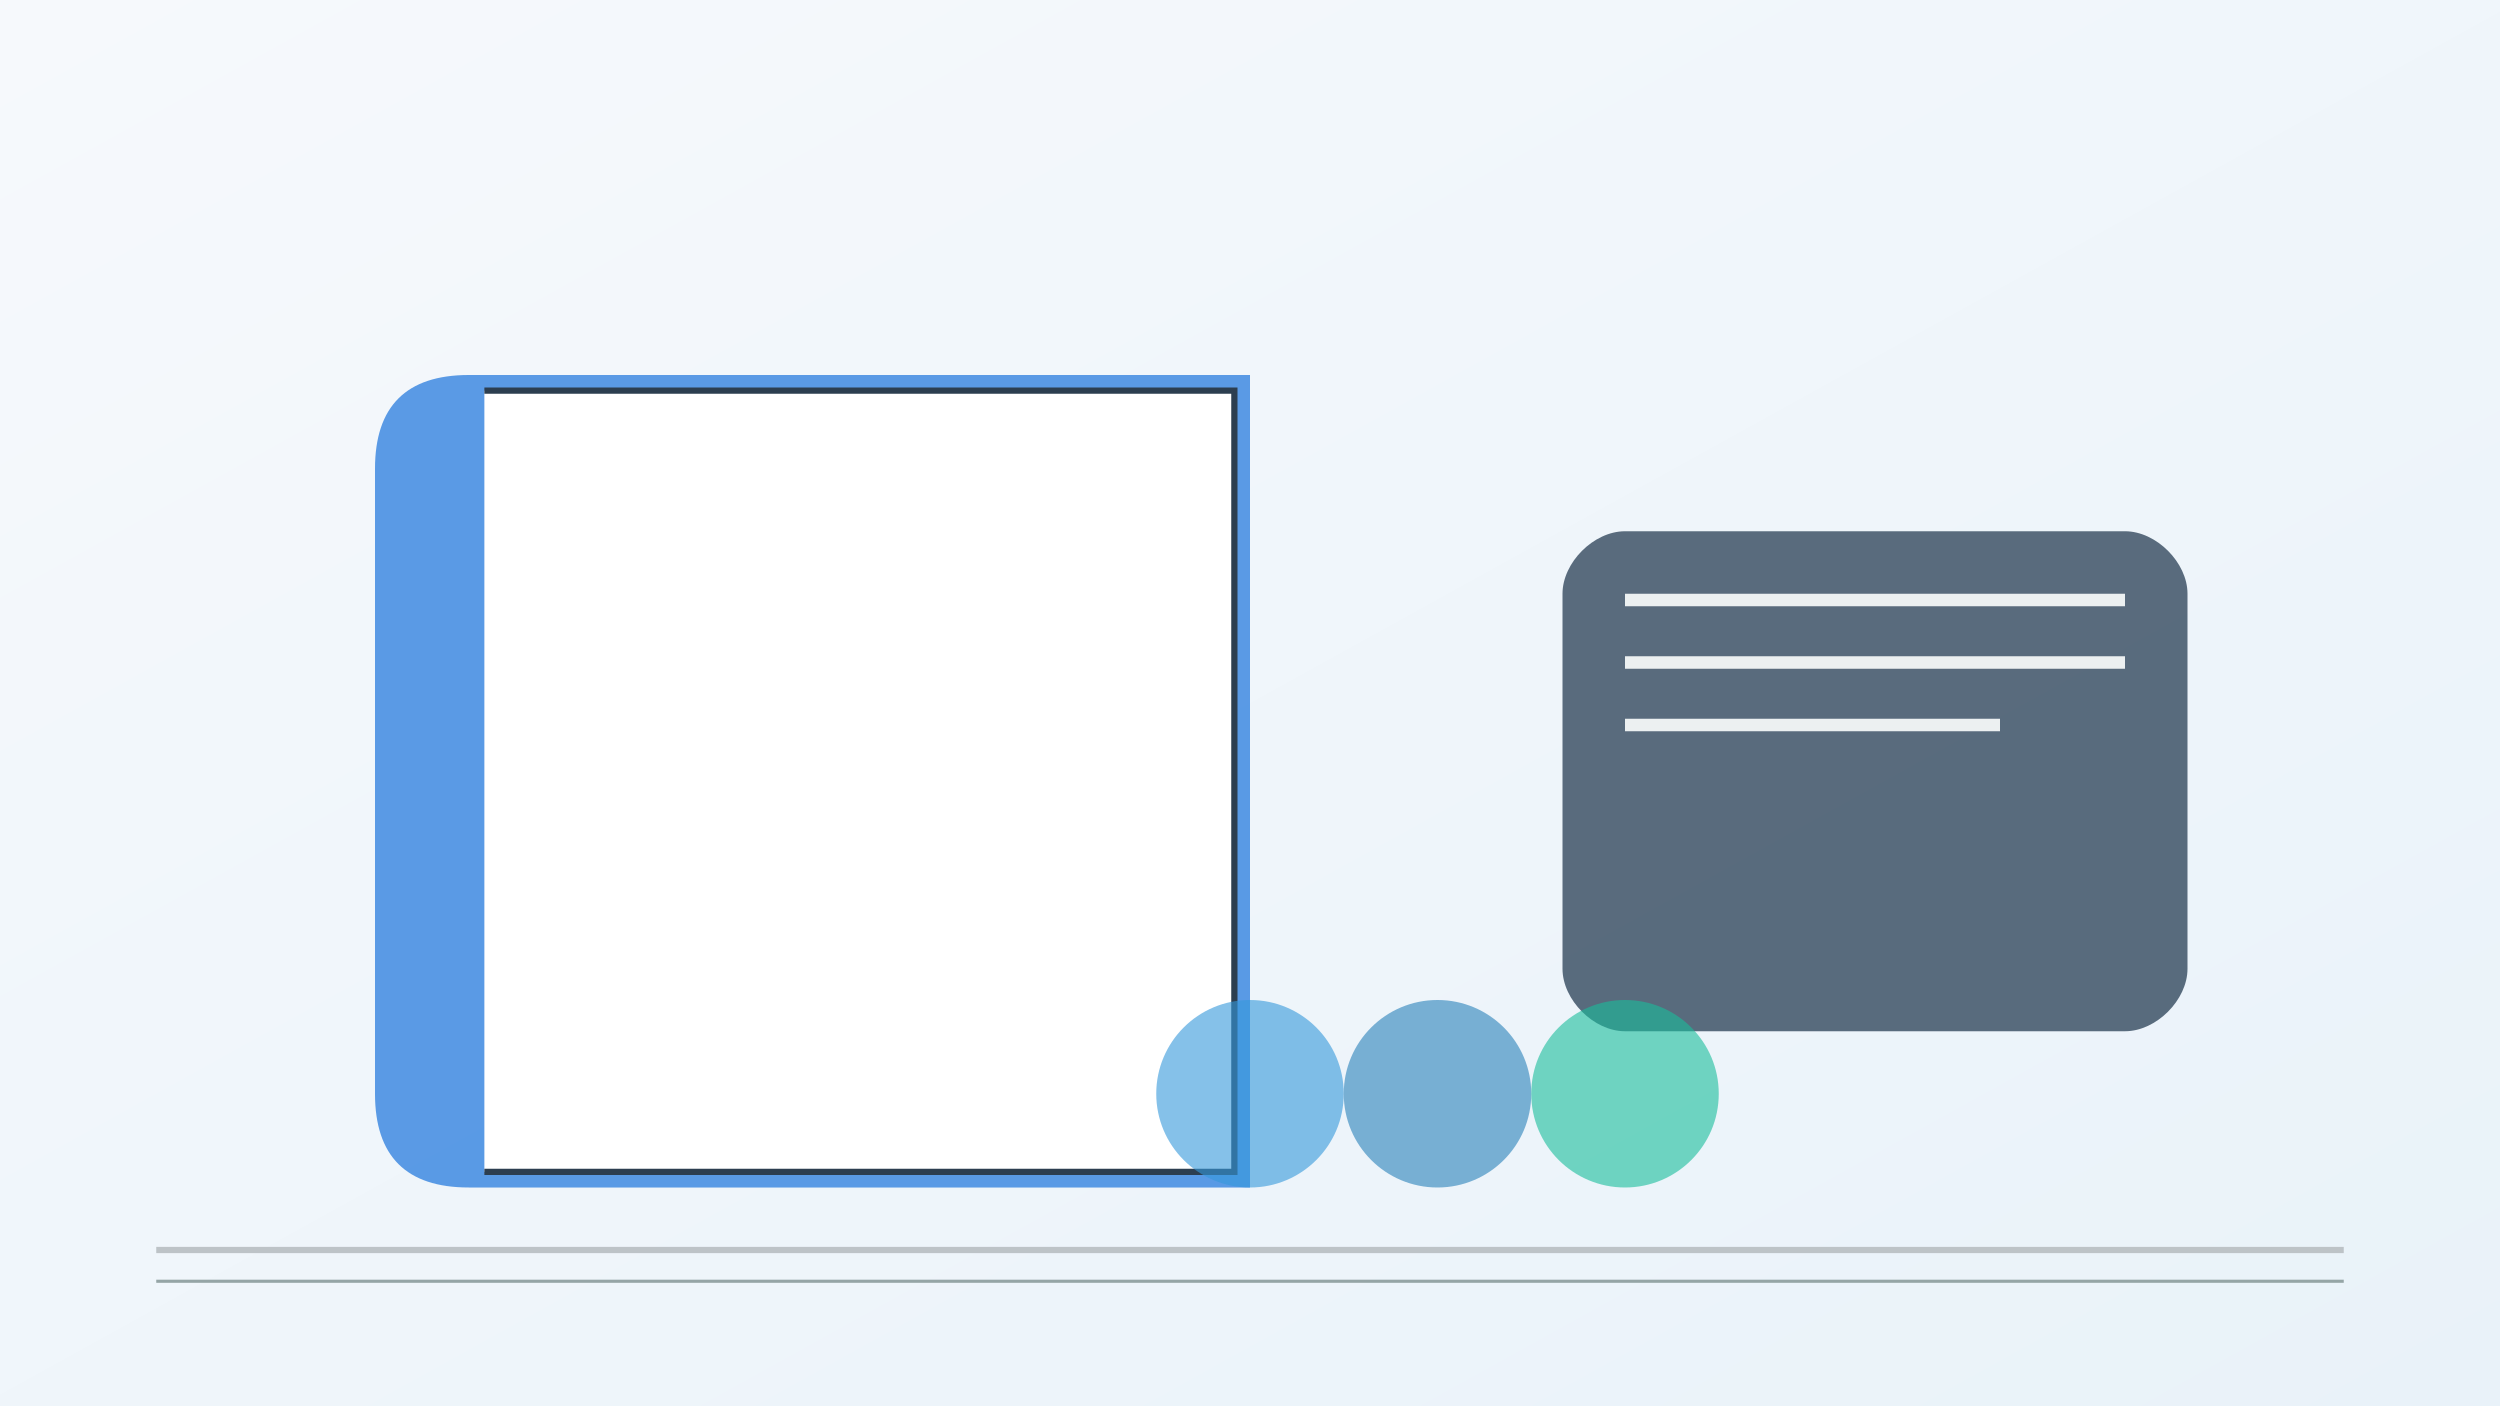
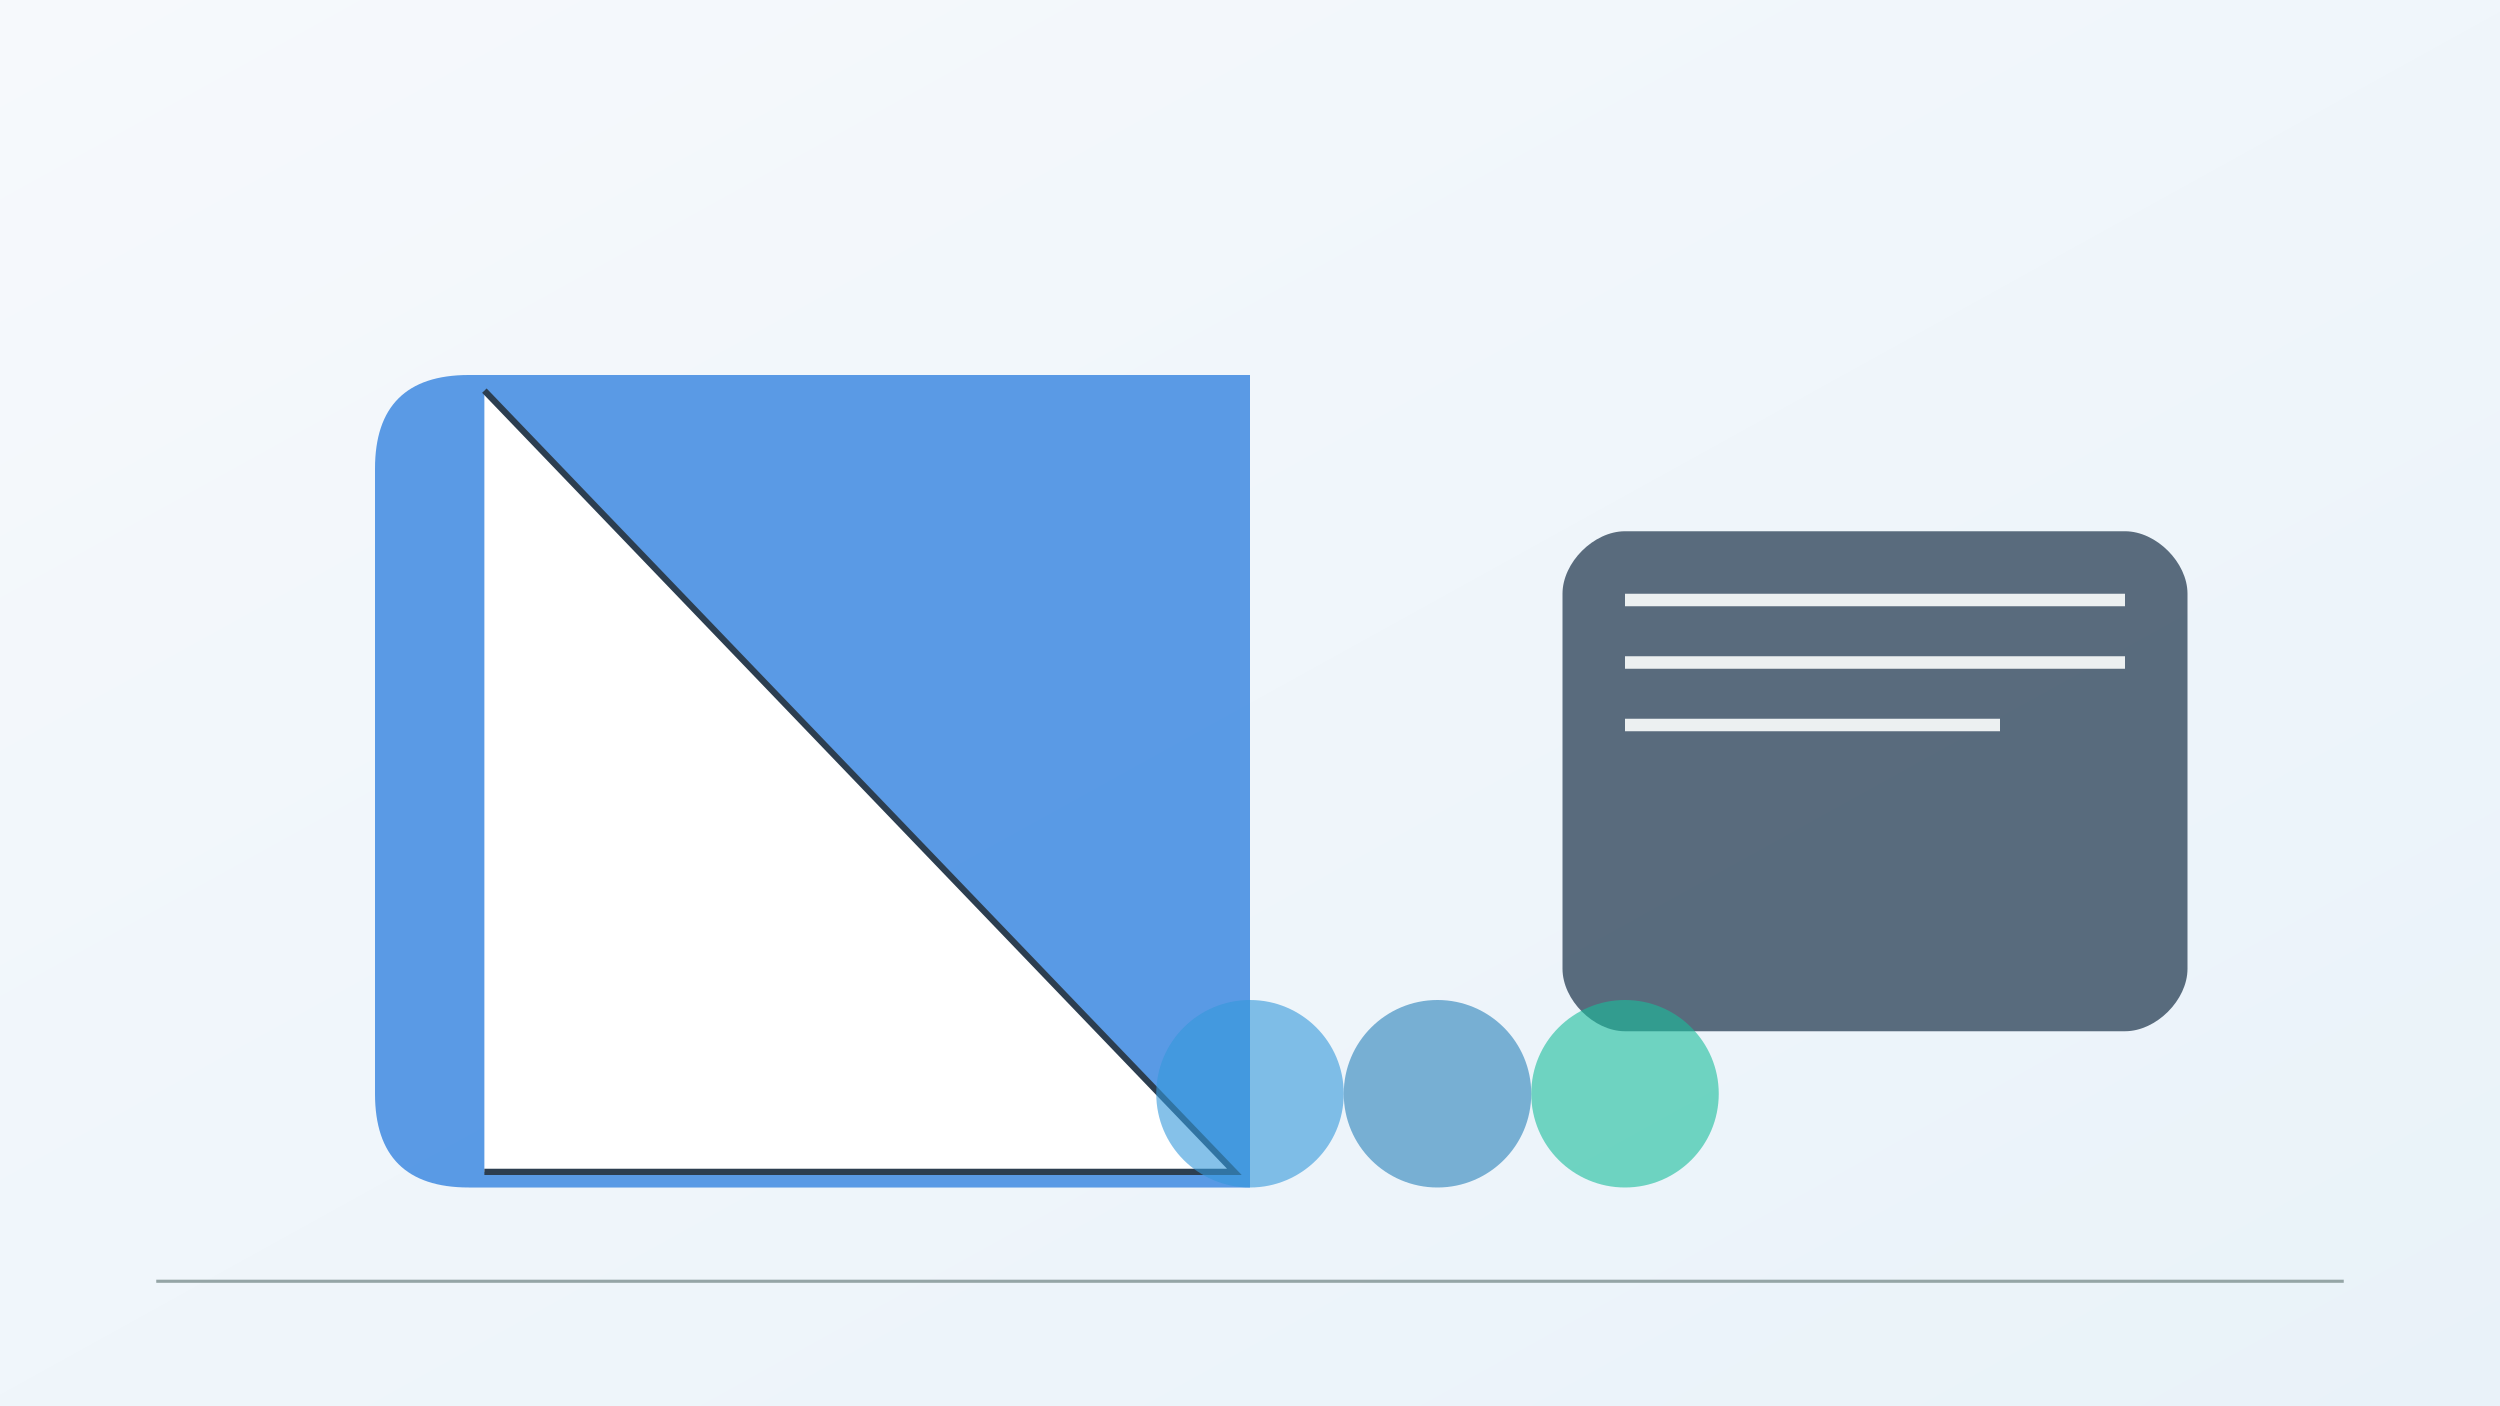
<svg xmlns="http://www.w3.org/2000/svg" width="800" height="450" viewBox="0 0 800 450">
  <rect x="0" y="0" width="800" height="450" fill="#333333" stroke="none" />
  <defs>
    <linearGradient id="bgGradient" x1="0%" y1="0%" x2="100%" y2="100%">
      <stop offset="0%" style="stop-color:#f6f9fc;stop-opacity:1" />
      <stop offset="100%" style="stop-color:#e9f2f9;stop-opacity:1" />
    </linearGradient>
  </defs>
  <rect width="800" height="450" fill="url(#bgGradient)" />
  <g transform="translate(100,100)">
    <path d="M 50,20 L 300,20 L 300,280 L 50,280 C 30,280 20,270 20,250 L 20,50 C 20,30 30,20 50,20" fill="#4a90e2" opacity="0.9" />
-     <path d="M 55,25 L 295,25 L 295,275 L 55,275" fill="#ffffff" stroke="#2c3e50" stroke-width="2" />
+     <path d="M 55,25 L 295,275 L 55,275" fill="#ffffff" stroke="#2c3e50" stroke-width="2" />
  </g>
  <g transform="translate(500,150)">
    <path d="M 20,20 L 180,20 C 190,20 200,30 200,40 L 200,160 C 200,170 190,180 180,180 L 20,180 C 10,180 0,170 0,160 L 0,40 C 0,30 10,20 20,20" fill="#34495e" opacity="0.8" />
    <rect x="20" y="40" width="160" height="4" fill="#ecf0f1" />
    <rect x="20" y="60" width="160" height="4" fill="#ecf0f1" />
    <rect x="20" y="80" width="120" height="4" fill="#ecf0f1" />
  </g>
  <circle cx="400" cy="350" r="30" fill="#3498db" opacity="0.6" />
  <circle cx="460" cy="350" r="30" fill="#2980b9" opacity="0.6" />
  <circle cx="520" cy="350" r="30" fill="#1abc9c" opacity="0.6" />
-   <line x1="50" y1="400" x2="750" y2="400" stroke="#bdc3c7" stroke-width="2" />
  <line x1="50" y1="410" x2="750" y2="410" stroke="#95a5a6" stroke-width="1" />
</svg>